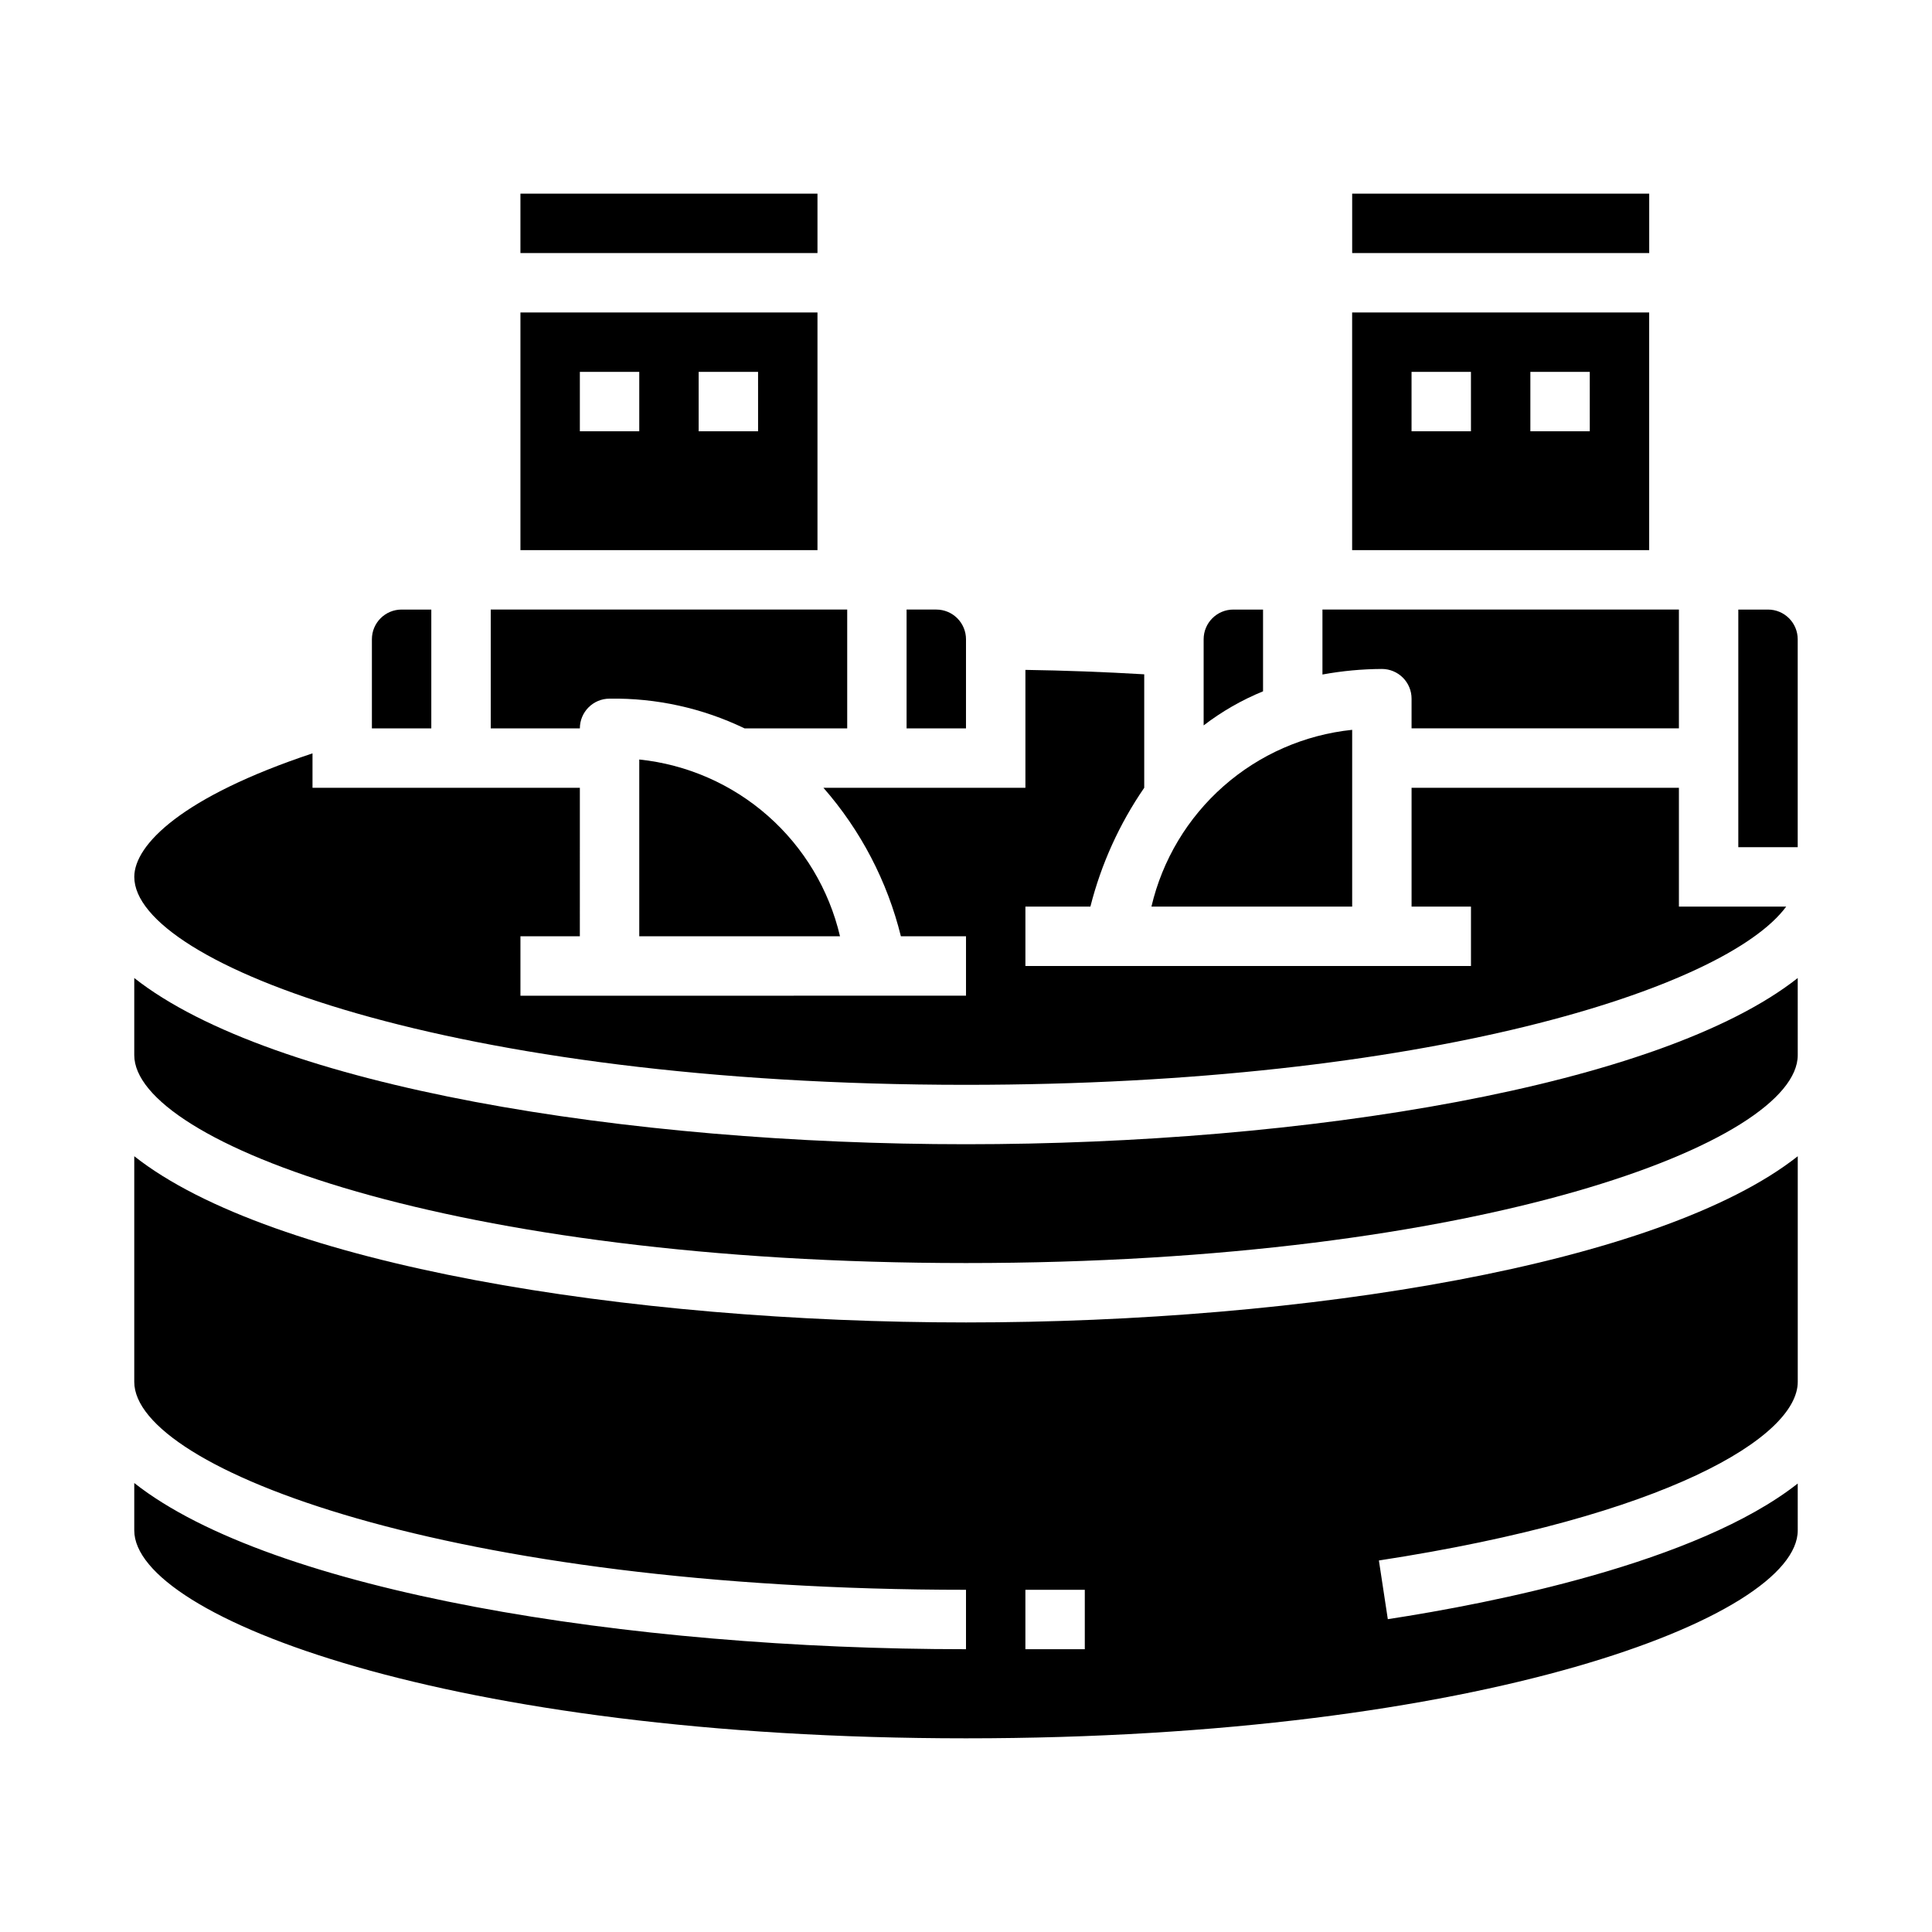
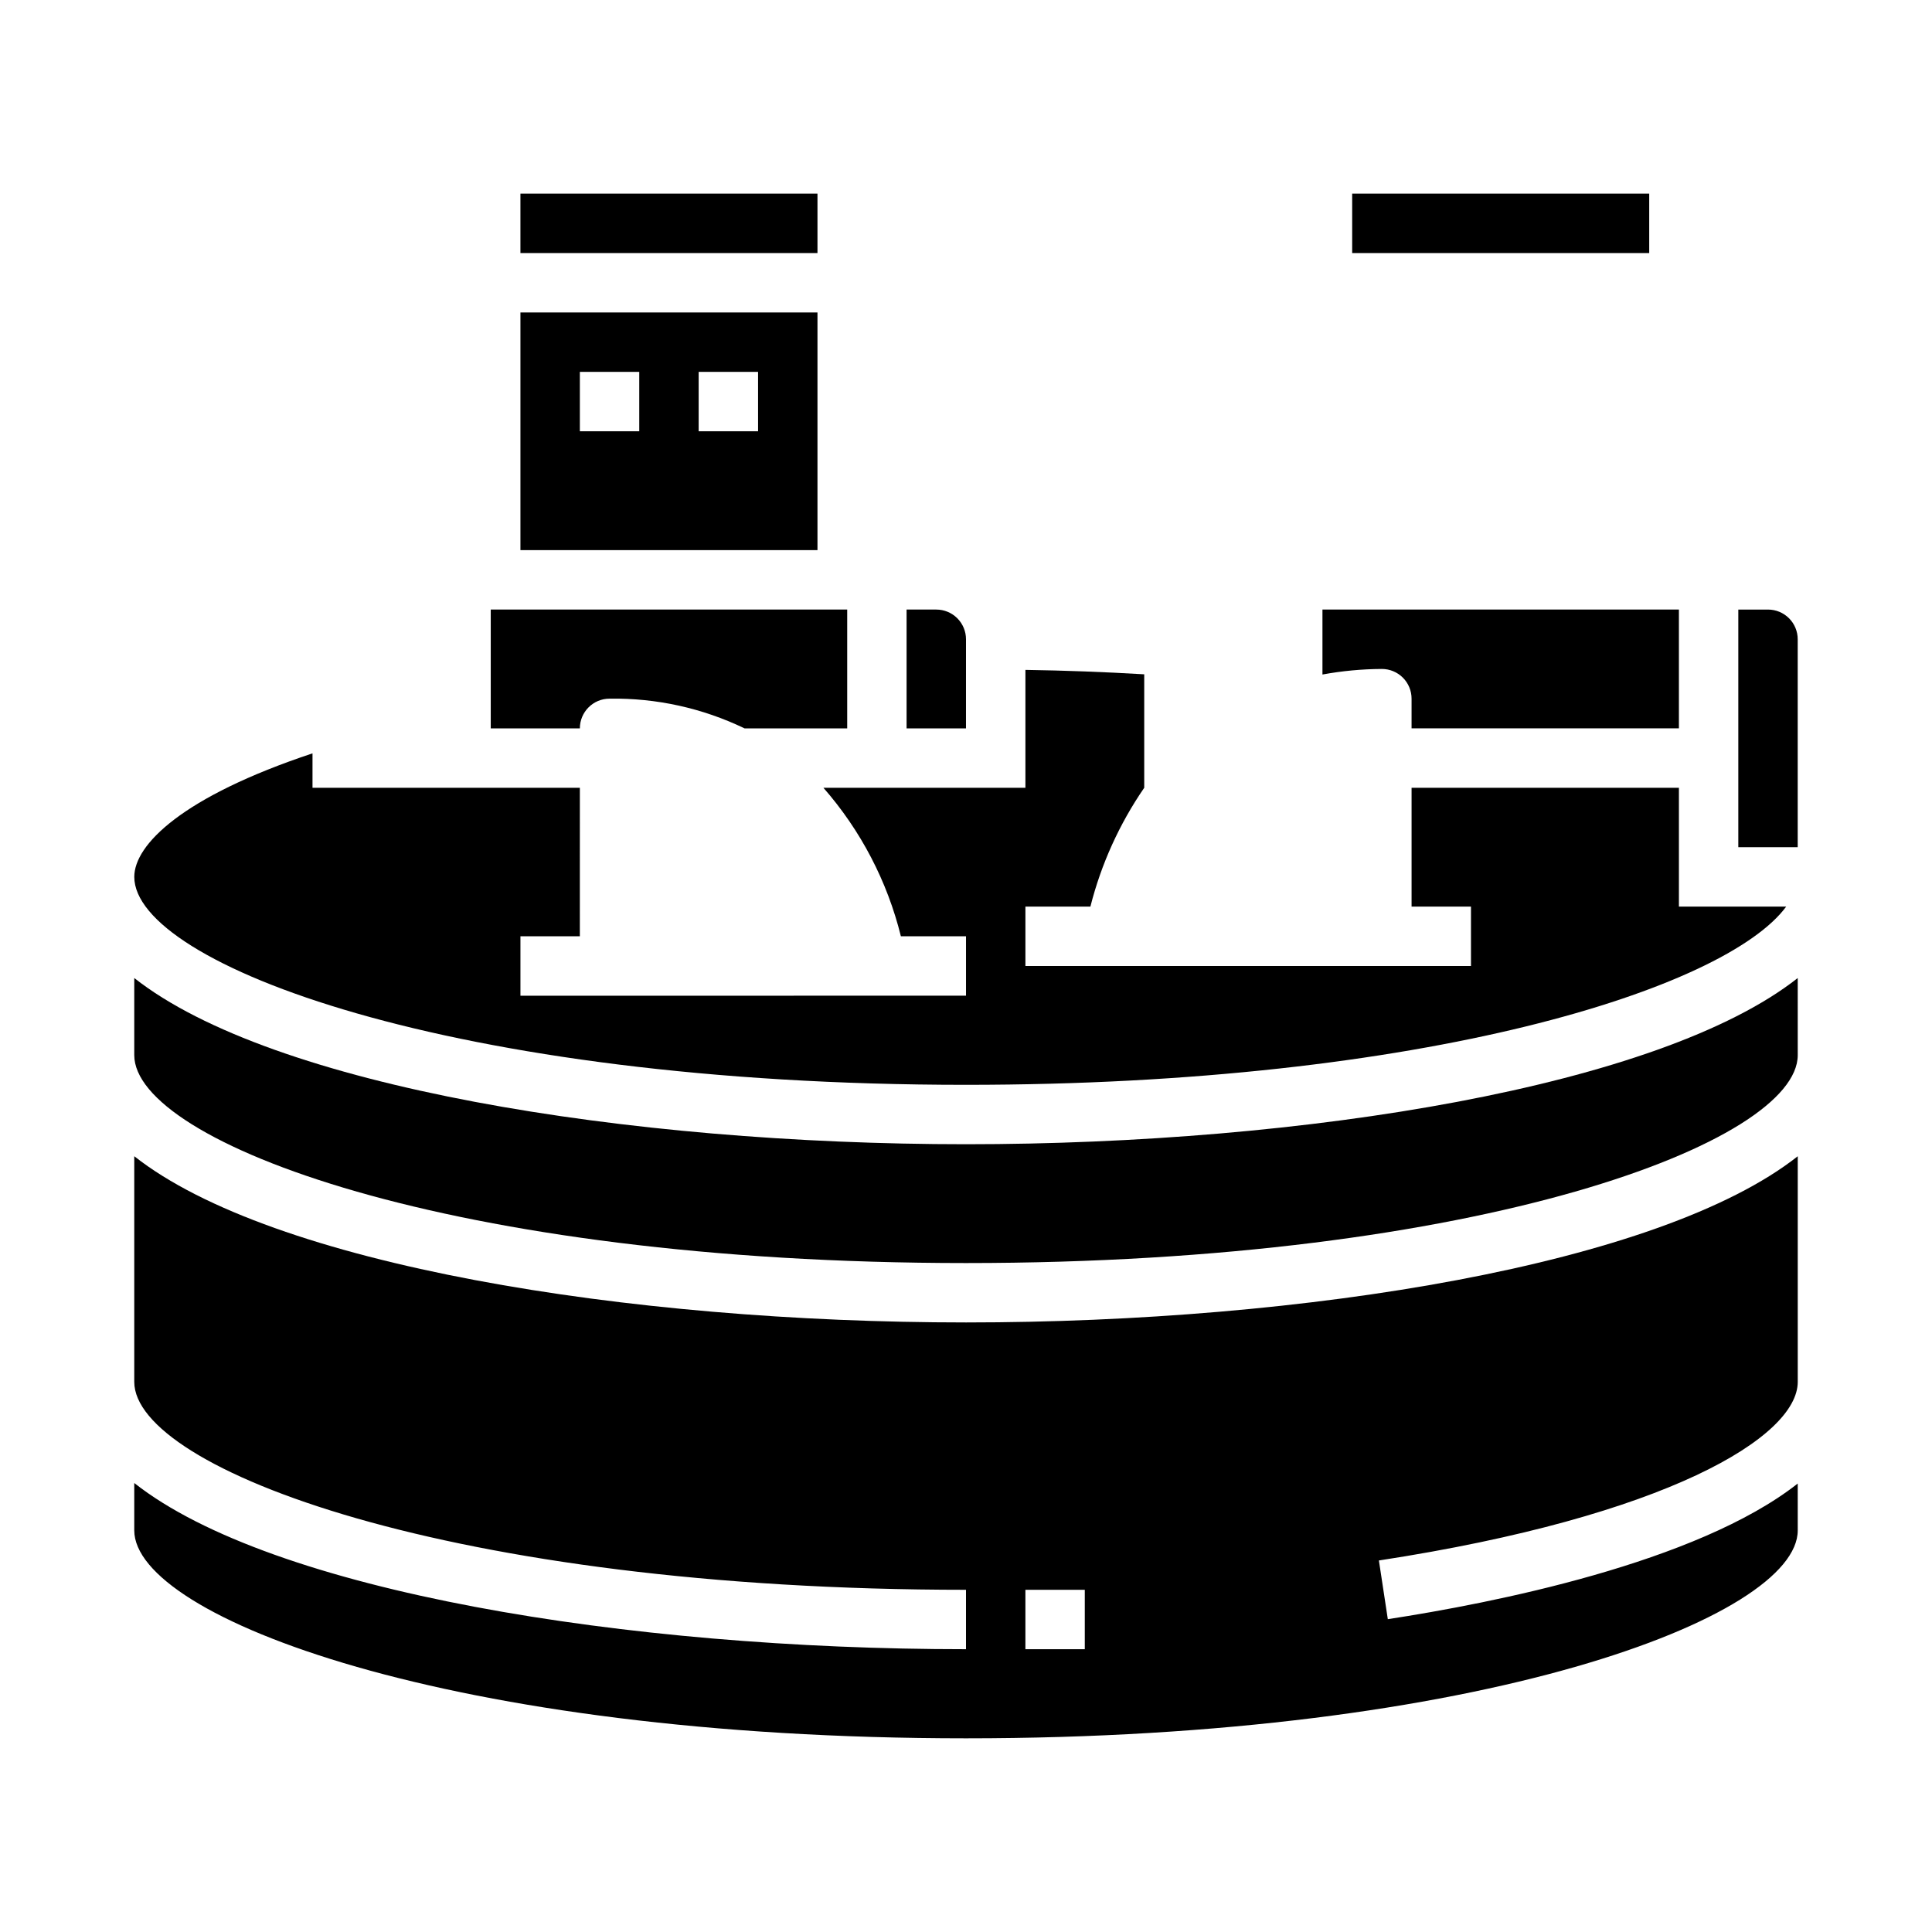
<svg xmlns="http://www.w3.org/2000/svg" fill="#000000" width="800px" height="800px" version="1.1" viewBox="144 144 512 512">
  <g>
    <path d="m360.64 226.81h-78.719v62.977h78.719zm-47.23 31.488h-15.742v-15.742h15.742zm31.488 0h-15.746v-15.742h15.742z" />
    <path d="m281.92 195.32h78.719v15.742h-78.719z" />
-     <path d="m581.05 226.81h-78.719v62.977h78.719zm-47.23 31.488h-15.746v-15.742h15.742zm31.488 0h-15.746v-15.742h15.742z" />
    <path d="m502.34 195.32h78.719v15.742h-78.719z" />
    <path d="m179.58 450.42v59.789c0 23.012 83.852 55.105 220.42 55.105v15.742c-89.742 0-183.93-15.27-220.42-44.043v12.555c0 23.012 83.852 55.105 220.42 55.105 136.56 0 220.42-32.094 220.42-55.105l-0.004-12.414c-26.812 21.082-81.129 31.73-108.63 35.945l-2.363-15.555c76.25-11.691 111-32.734 111-47.336v-59.789c-36.484 28.773-130.68 44.043-220.41 44.043-89.742 0-183.93-15.27-220.42-44.043zm236.16 114.89h15.742v15.742h-15.742z" />
    <path d="m518.08 329.15v7.871h70.848v-31.484h-94.465v17.215c5.195-0.953 10.465-1.445 15.746-1.473 2.086 0 4.09 0.832 5.566 2.305 1.477 1.477 2.305 3.481 2.305 5.566z" />
-     <path d="m478.72 305.54h-7.871c-4.348 0-7.871 3.523-7.871 7.871v22.828c4.824-3.695 10.117-6.734 15.742-9.035z" />
    <path d="m179.58 403.19v20.426c0 23.012 83.852 55.105 220.42 55.105 136.56 0 220.42-32.094 220.42-55.105l-0.004-20.426c-36.484 28.77-130.68 44.043-220.41 44.043-89.742 0-183.93-15.273-220.42-44.043z" />
    <path d="m305.54 329.15c12.371-0.195 24.621 2.5 35.77 7.875h27.207v-31.488h-94.465v31.488h23.617c0-4.348 3.523-7.875 7.871-7.875z" />
    <path d="m612.54 305.54h-7.871v62.977h15.742v-55.105c0-2.086-0.828-4.09-2.305-5.566-1.477-1.477-3.477-2.305-5.566-2.305z" />
    <path d="m400 431.49c121.54 0 201.27-25.418 217.36-47.23l-28.43-0.004v-31.488h-70.848v31.488h15.742v15.742l-118.08 0.004v-15.746h17.223c2.852-11.258 7.684-21.922 14.266-31.488v-30.07c-10.602-0.625-21.098-1.016-31.488-1.172v31.242h-53.531c9.891 11.293 16.934 24.789 20.531 39.359h17.258v15.742l-118.08 0.004v-15.746h15.742l0.004-39.359h-70.852v-9.121c-34.539 11.484-47.23 24.211-47.23 32.738 0 23.008 83.852 55.105 220.42 55.105z" />
-     <path d="m258.3 305.54h-7.871c-4.348 0-7.871 3.523-7.871 7.871v23.617h15.742z" />
-     <path d="m313.41 392.12h53.199c-2.902-12.367-9.582-23.523-19.117-31.918-9.535-8.398-21.445-13.613-34.082-14.926z" />
+     <path d="m313.41 392.12h53.199z" />
    <path d="m400 313.41c0-2.086-0.832-4.09-2.309-5.566-1.477-1.477-3.477-2.305-5.566-2.305h-7.871v31.488h15.742z" />
-     <path d="m502.34 337.41c-12.637 1.316-24.551 6.531-34.082 14.926-9.535 8.398-16.219 19.555-19.117 31.922h53.199z" />
  </g>
</svg>